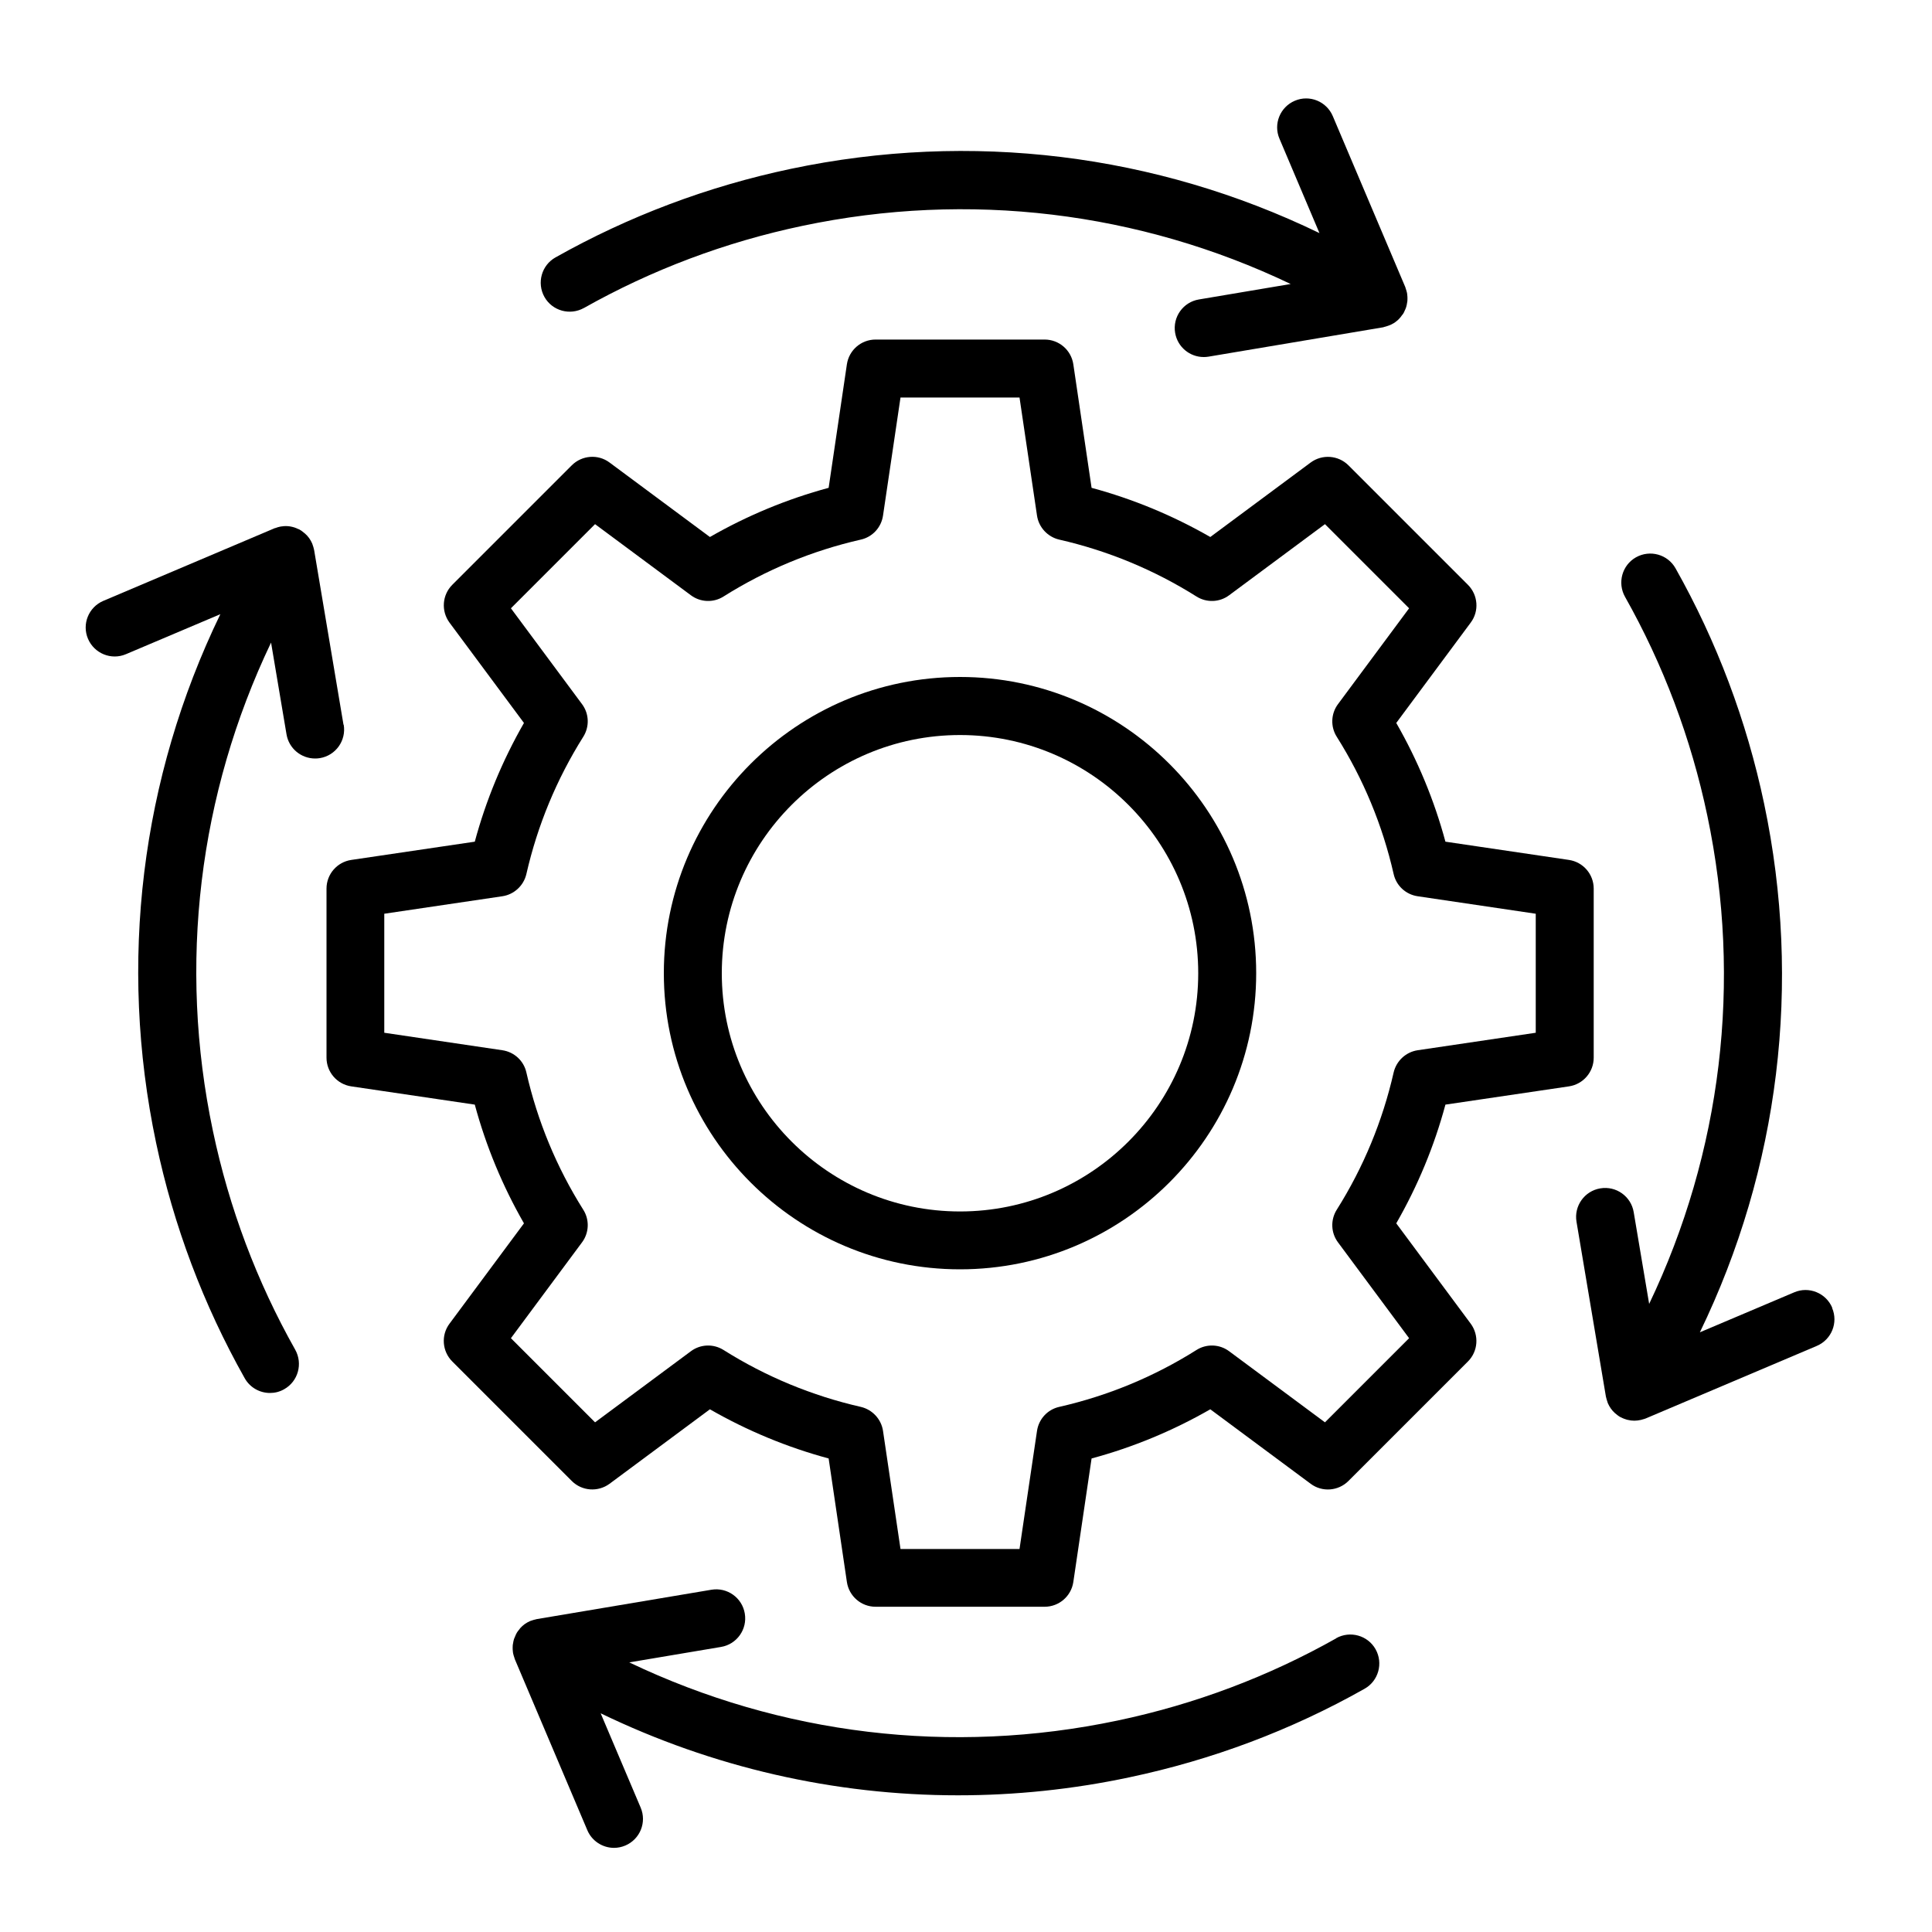
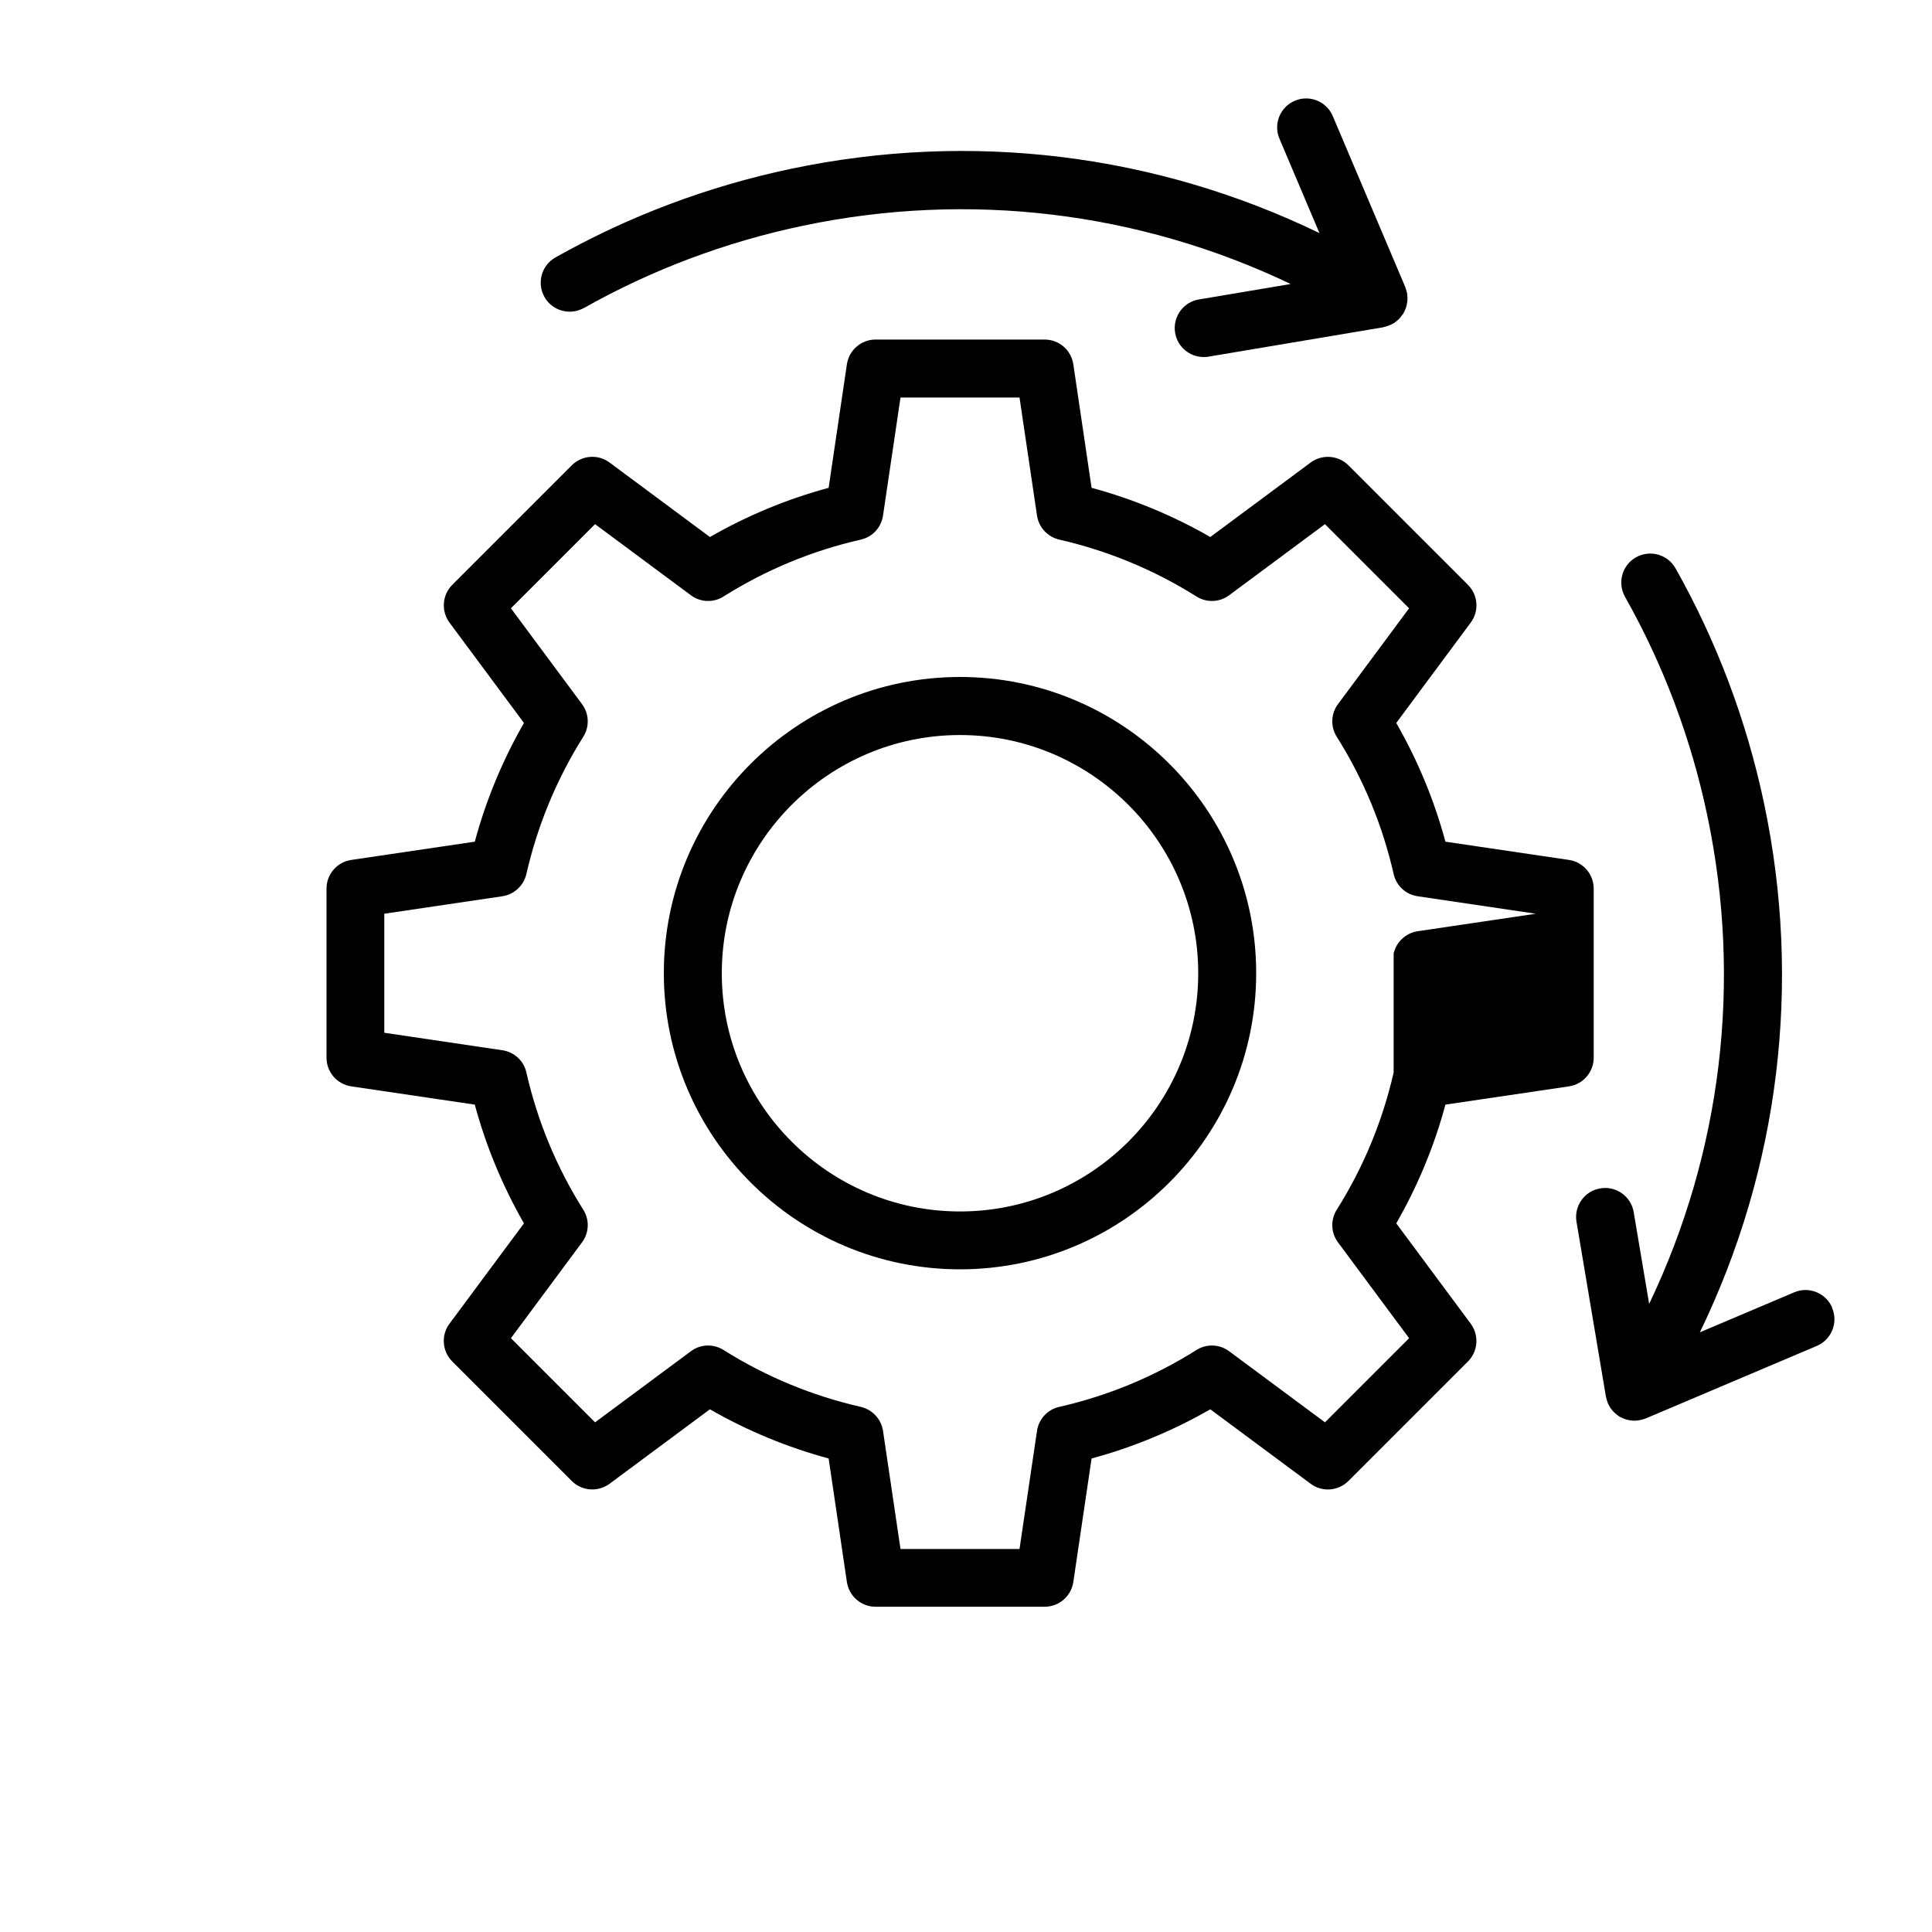
<svg xmlns="http://www.w3.org/2000/svg" id="Originals" viewBox="0 0 200 200">
-   <path d="M162.42,112.46c1.47-.22,2.56-1.48,2.56-2.97v-17.5c0-1.49-1.09-2.75-2.56-2.97l-12.79-1.89c-1.16-4.3-2.87-8.42-5.09-12.29l7.71-10.39c.89-1.19.76-2.86-.29-3.91l-12.37-12.37c-1.05-1.05-2.72-1.17-3.91-.29l-10.39,7.71c-3.87-2.22-7.99-3.93-12.29-5.09l-1.89-12.79c-.22-1.47-1.48-2.56-2.97-2.56h-17.5c-1.49,0-2.75,1.09-2.97,2.56l-1.89,12.79c-4.3,1.16-8.42,2.87-12.29,5.09l-10.39-7.71c-1.19-.89-2.86-.76-3.91.29l-12.37,12.37c-1.05,1.05-1.17,2.71-.29,3.91l7.71,10.39c-2.22,3.87-3.93,7.99-5.09,12.29l-12.79,1.89c-1.47.22-2.56,1.48-2.56,2.97v17.5c0,1.49,1.09,2.75,2.56,2.97l12.79,1.89c1.16,4.3,2.87,8.42,5.09,12.29l-7.71,10.39c-.89,1.19-.76,2.86.29,3.91l12.37,12.37c1.05,1.05,2.71,1.17,3.91.29l10.39-7.71c3.87,2.22,7.99,3.93,12.29,5.09l1.89,12.79c.22,1.47,1.48,2.56,2.97,2.56h17.5c1.49,0,2.75-1.09,2.97-2.56l1.89-12.79c4.3-1.16,8.42-2.87,12.29-5.09l10.39,7.71c1.19.89,2.86.76,3.91-.29l12.37-12.37c1.05-1.05,1.17-2.71.29-3.91l-7.71-10.39c2.22-3.87,3.93-7.98,5.09-12.29l12.79-1.89ZM144.27,111.02c-1.15,5.04-3.13,9.83-5.89,14.21-.66,1.05-.61,2.39.13,3.38l7.36,9.92-8.71,8.71-9.92-7.36c-.99-.74-2.34-.79-3.38-.13-4.38,2.76-9.16,4.74-14.21,5.89-1.21.27-2.12,1.26-2.3,2.49l-1.81,12.22h-12.32l-1.81-12.22c-.18-1.22-1.1-2.21-2.3-2.49-5.04-1.15-9.83-3.13-14.21-5.89-1.05-.66-2.39-.61-3.38.13l-9.92,7.36-8.71-8.71,7.36-9.92c.74-.99.79-2.34.13-3.38-2.76-4.38-4.74-9.16-5.89-14.21-.27-1.21-1.26-2.12-2.49-2.3l-12.22-1.81v-12.32l12.22-1.81c1.22-.18,2.21-1.1,2.49-2.3,1.15-5.04,3.13-9.82,5.89-14.21.66-1.05.61-2.39-.13-3.38l-7.36-9.92,8.71-8.71,9.92,7.36c.99.74,2.34.79,3.38.13,4.38-2.76,9.16-4.74,14.21-5.89,1.21-.27,2.12-1.26,2.3-2.49l1.81-12.22h12.32l1.81,12.22c.18,1.22,1.1,2.21,2.3,2.49,5.04,1.15,9.82,3.13,14.21,5.89,1.05.66,2.39.61,3.38-.13l9.92-7.36,8.71,8.71-7.36,9.92c-.74.99-.79,2.34-.13,3.38,2.76,4.38,4.74,9.16,5.89,14.21.27,1.21,1.26,2.12,2.49,2.3l12.22,1.81v12.32l-12.22,1.81c-1.22.18-2.21,1.1-2.49,2.3Z" />
+   <path d="M162.42,112.46c1.47-.22,2.56-1.48,2.56-2.97v-17.5c0-1.49-1.09-2.75-2.56-2.97l-12.79-1.89c-1.16-4.3-2.87-8.42-5.09-12.29l7.71-10.39c.89-1.19.76-2.86-.29-3.91l-12.37-12.37c-1.05-1.05-2.72-1.17-3.91-.29l-10.39,7.71c-3.87-2.22-7.99-3.93-12.29-5.09l-1.89-12.79c-.22-1.47-1.48-2.56-2.97-2.56h-17.5c-1.49,0-2.75,1.09-2.97,2.56l-1.89,12.79c-4.3,1.16-8.42,2.87-12.29,5.09l-10.39-7.71c-1.19-.89-2.86-.76-3.91.29l-12.37,12.37c-1.05,1.05-1.17,2.71-.29,3.91l7.71,10.39c-2.22,3.87-3.93,7.99-5.09,12.29l-12.79,1.89c-1.47.22-2.56,1.48-2.56,2.97v17.5c0,1.49,1.09,2.75,2.56,2.97l12.79,1.89c1.16,4.3,2.87,8.42,5.09,12.29l-7.71,10.39c-.89,1.19-.76,2.86.29,3.91l12.37,12.37c1.05,1.05,2.71,1.17,3.91.29l10.39-7.71c3.87,2.22,7.99,3.93,12.29,5.09l1.89,12.79c.22,1.47,1.48,2.56,2.97,2.56h17.5c1.49,0,2.75-1.09,2.97-2.56l1.89-12.79c4.3-1.16,8.42-2.87,12.29-5.09l10.39,7.71c1.19.89,2.86.76,3.91-.29l12.37-12.37c1.05-1.05,1.17-2.71.29-3.91l-7.71-10.39c2.22-3.87,3.93-7.98,5.09-12.29l12.79-1.89ZM144.27,111.02c-1.15,5.04-3.13,9.83-5.89,14.21-.66,1.05-.61,2.39.13,3.38l7.36,9.92-8.71,8.71-9.92-7.36c-.99-.74-2.34-.79-3.38-.13-4.38,2.76-9.16,4.74-14.21,5.89-1.21.27-2.12,1.26-2.3,2.49l-1.81,12.22h-12.32l-1.81-12.22c-.18-1.22-1.1-2.21-2.3-2.49-5.04-1.15-9.83-3.13-14.21-5.89-1.05-.66-2.39-.61-3.38.13l-9.92,7.36-8.71-8.71,7.36-9.92c.74-.99.79-2.34.13-3.38-2.76-4.38-4.74-9.16-5.89-14.21-.27-1.21-1.26-2.12-2.49-2.3l-12.22-1.81v-12.32l12.22-1.81c1.22-.18,2.21-1.1,2.49-2.3,1.15-5.04,3.13-9.82,5.89-14.21.66-1.05.61-2.39-.13-3.38l-7.36-9.92,8.71-8.71,9.92,7.36c.99.74,2.34.79,3.38.13,4.38-2.76,9.16-4.74,14.21-5.89,1.21-.27,2.12-1.26,2.3-2.49l1.81-12.22h12.32l1.81,12.22c.18,1.22,1.1,2.21,2.3,2.49,5.04,1.15,9.82,3.13,14.21,5.89,1.05.66,2.39.61,3.38-.13l9.92-7.36,8.71,8.71-7.36,9.92c-.74.99-.79,2.34-.13,3.38,2.76,4.38,4.74,9.16,5.89,14.21.27,1.21,1.26,2.12,2.49,2.3l12.22,1.81l-12.22,1.81c-1.22.18-2.21,1.1-2.49,2.3Z" />
  <path d="M189.67,135.37c-.65-1.52-2.41-2.24-3.93-1.59l-9.77,4.14c8.21-16.95,10.58-36.08,6.65-54.73-1.81-8.59-4.9-16.78-9.17-24.36-.81-1.44-2.64-1.95-4.09-1.14-1.44.81-1.95,2.64-1.14,4.09,3.97,7.04,6.84,14.66,8.52,22.65,3.63,17.22,1.47,34.87-6.02,50.55l-1.6-9.5c-.27-1.63-1.82-2.74-3.46-2.46-1.63.27-2.74,1.82-2.46,3.46l3.04,18.08s.02.05.02.08c.03.15.08.3.13.45.02.05.03.11.05.16.17.39.41.74.73,1.03.05.04.1.08.15.12.1.08.19.16.29.22.03.02.06.03.09.05.01,0,.03.02.04.03.02,0,.04.01.06.02.2.11.42.19.63.25.02,0,.03,0,.05.01.23.06.47.09.7.09,0,0,0,0,0,0h0c.23,0,.45-.03.68-.08.07-.02.14-.04.21-.06.1-.03.2-.05.29-.09l17.71-7.51c1.53-.65,2.24-2.41,1.59-3.93Z" />
-   <path d="M138.34,169.59c-7.04,3.97-14.66,6.84-22.65,8.52-17.22,3.63-34.87,1.47-50.55-6.02l9.5-1.6c1.63-.27,2.74-1.82,2.46-3.46-.27-1.63-1.82-2.74-3.46-2.46l-18.08,3.04s-.05.02-.07.02c-.16.03-.31.08-.46.13-.05.02-.1.03-.15.05-.39.17-.74.41-1.03.74-.04.05-.07.1-.11.15-.08.1-.16.19-.22.29-.02.02-.02.05-.04.08-.01.02-.03.04-.04.06-.03.05-.04.11-.07.16-.06.13-.11.25-.16.38-.02.08-.04.15-.06.23-.03.13-.05.26-.07.4,0,.08-.01.16-.01.24,0,.14,0,.27.02.4,0,.08.02.15.03.23.03.15.08.29.13.44.02.05.02.09.04.14l7.51,17.71c.48,1.14,1.6,1.83,2.76,1.83.39,0,.79-.08,1.17-.24,1.53-.65,2.24-2.41,1.59-3.93l-4.14-9.76c11.6,5.61,24.21,8.49,36.99,8.49,5.9,0,11.84-.61,17.73-1.86,8.59-1.81,16.78-4.89,24.36-9.17,1.44-.81,1.95-2.64,1.14-4.09-.81-1.44-2.64-1.95-4.09-1.14Z" />
-   <path d="M35.56,75.03l-3.04-18.08s-.02-.05-.02-.08c-.03-.16-.08-.31-.13-.45-.02-.05-.03-.1-.05-.15-.17-.39-.41-.74-.74-1.03-.04-.04-.1-.07-.14-.11-.1-.08-.19-.16-.3-.23-.03-.02-.05-.02-.08-.04-.02-.01-.03-.03-.05-.04-.05-.03-.1-.04-.15-.06-.13-.06-.26-.12-.39-.16-.07-.02-.14-.04-.22-.06-.14-.03-.27-.06-.41-.07-.07,0-.15-.01-.22-.01-.14,0-.28,0-.42.03-.07,0-.14.02-.21.03-.16.03-.31.08-.47.14-.04.01-.08.02-.12.03l-.06.03s0,0,0,0l-17.64,7.48c-1.53.65-2.24,2.41-1.59,3.93s2.41,2.24,3.93,1.59l9.77-4.14c-8.21,16.95-10.58,36.08-6.65,54.73,1.81,8.59,4.9,16.78,9.17,24.36.55.98,1.57,1.53,2.62,1.53.5,0,1-.12,1.47-.39,1.44-.81,1.95-2.64,1.14-4.09-3.97-7.04-6.84-14.66-8.52-22.65-3.63-17.22-1.47-34.87,6.02-50.55l1.6,9.5c.25,1.47,1.52,2.5,2.96,2.5.16,0,.33-.01.5-.04,1.63-.27,2.74-1.82,2.46-3.46Z" />
  <path d="M60.42,31.9c7.04-3.97,14.66-6.84,22.65-8.52,17.22-3.63,34.87-1.47,50.54,6.02l-9.5,1.6c-1.63.27-2.74,1.82-2.46,3.46.25,1.47,1.52,2.5,2.96,2.5.16,0,.33-.01.5-.04l18.08-3.04s.08-.03.12-.04c.11-.02.21-.06.31-.09.13-.04.25-.09.37-.14.1-.05.19-.1.28-.15.12-.07.22-.15.33-.24.08-.07.16-.13.23-.21.11-.11.2-.23.29-.36.04-.06.09-.1.13-.16.02-.02.02-.05.04-.08.01-.02.03-.04.04-.06.03-.05.04-.11.07-.16.06-.13.12-.25.16-.38.02-.08.04-.15.06-.23.03-.13.05-.27.07-.4,0-.08.01-.16.01-.24,0-.14,0-.27-.02-.4,0-.08-.02-.15-.03-.23-.03-.15-.08-.29-.13-.44-.02-.05-.02-.09-.04-.14l-7.51-17.71c-.65-1.53-2.41-2.24-3.93-1.59-1.53.65-2.24,2.41-1.59,3.93l4.14,9.77c-16.95-8.21-36.08-10.58-54.73-6.65-8.59,1.81-16.78,4.9-24.36,9.17-1.44.81-1.95,2.64-1.14,4.09.81,1.44,2.64,1.95,4.09,1.14Z" />
  <path d="M99.38,70.08c-16.91,0-30.66,13.75-30.66,30.66s13.75,30.66,30.66,30.66,30.66-13.75,30.66-30.66-13.75-30.66-30.66-30.66ZM99.38,125.41c-13.6,0-24.66-11.06-24.66-24.66s11.06-24.66,24.66-24.66,24.66,11.06,24.66,24.66-11.06,24.66-24.66,24.66Z" />
</svg>